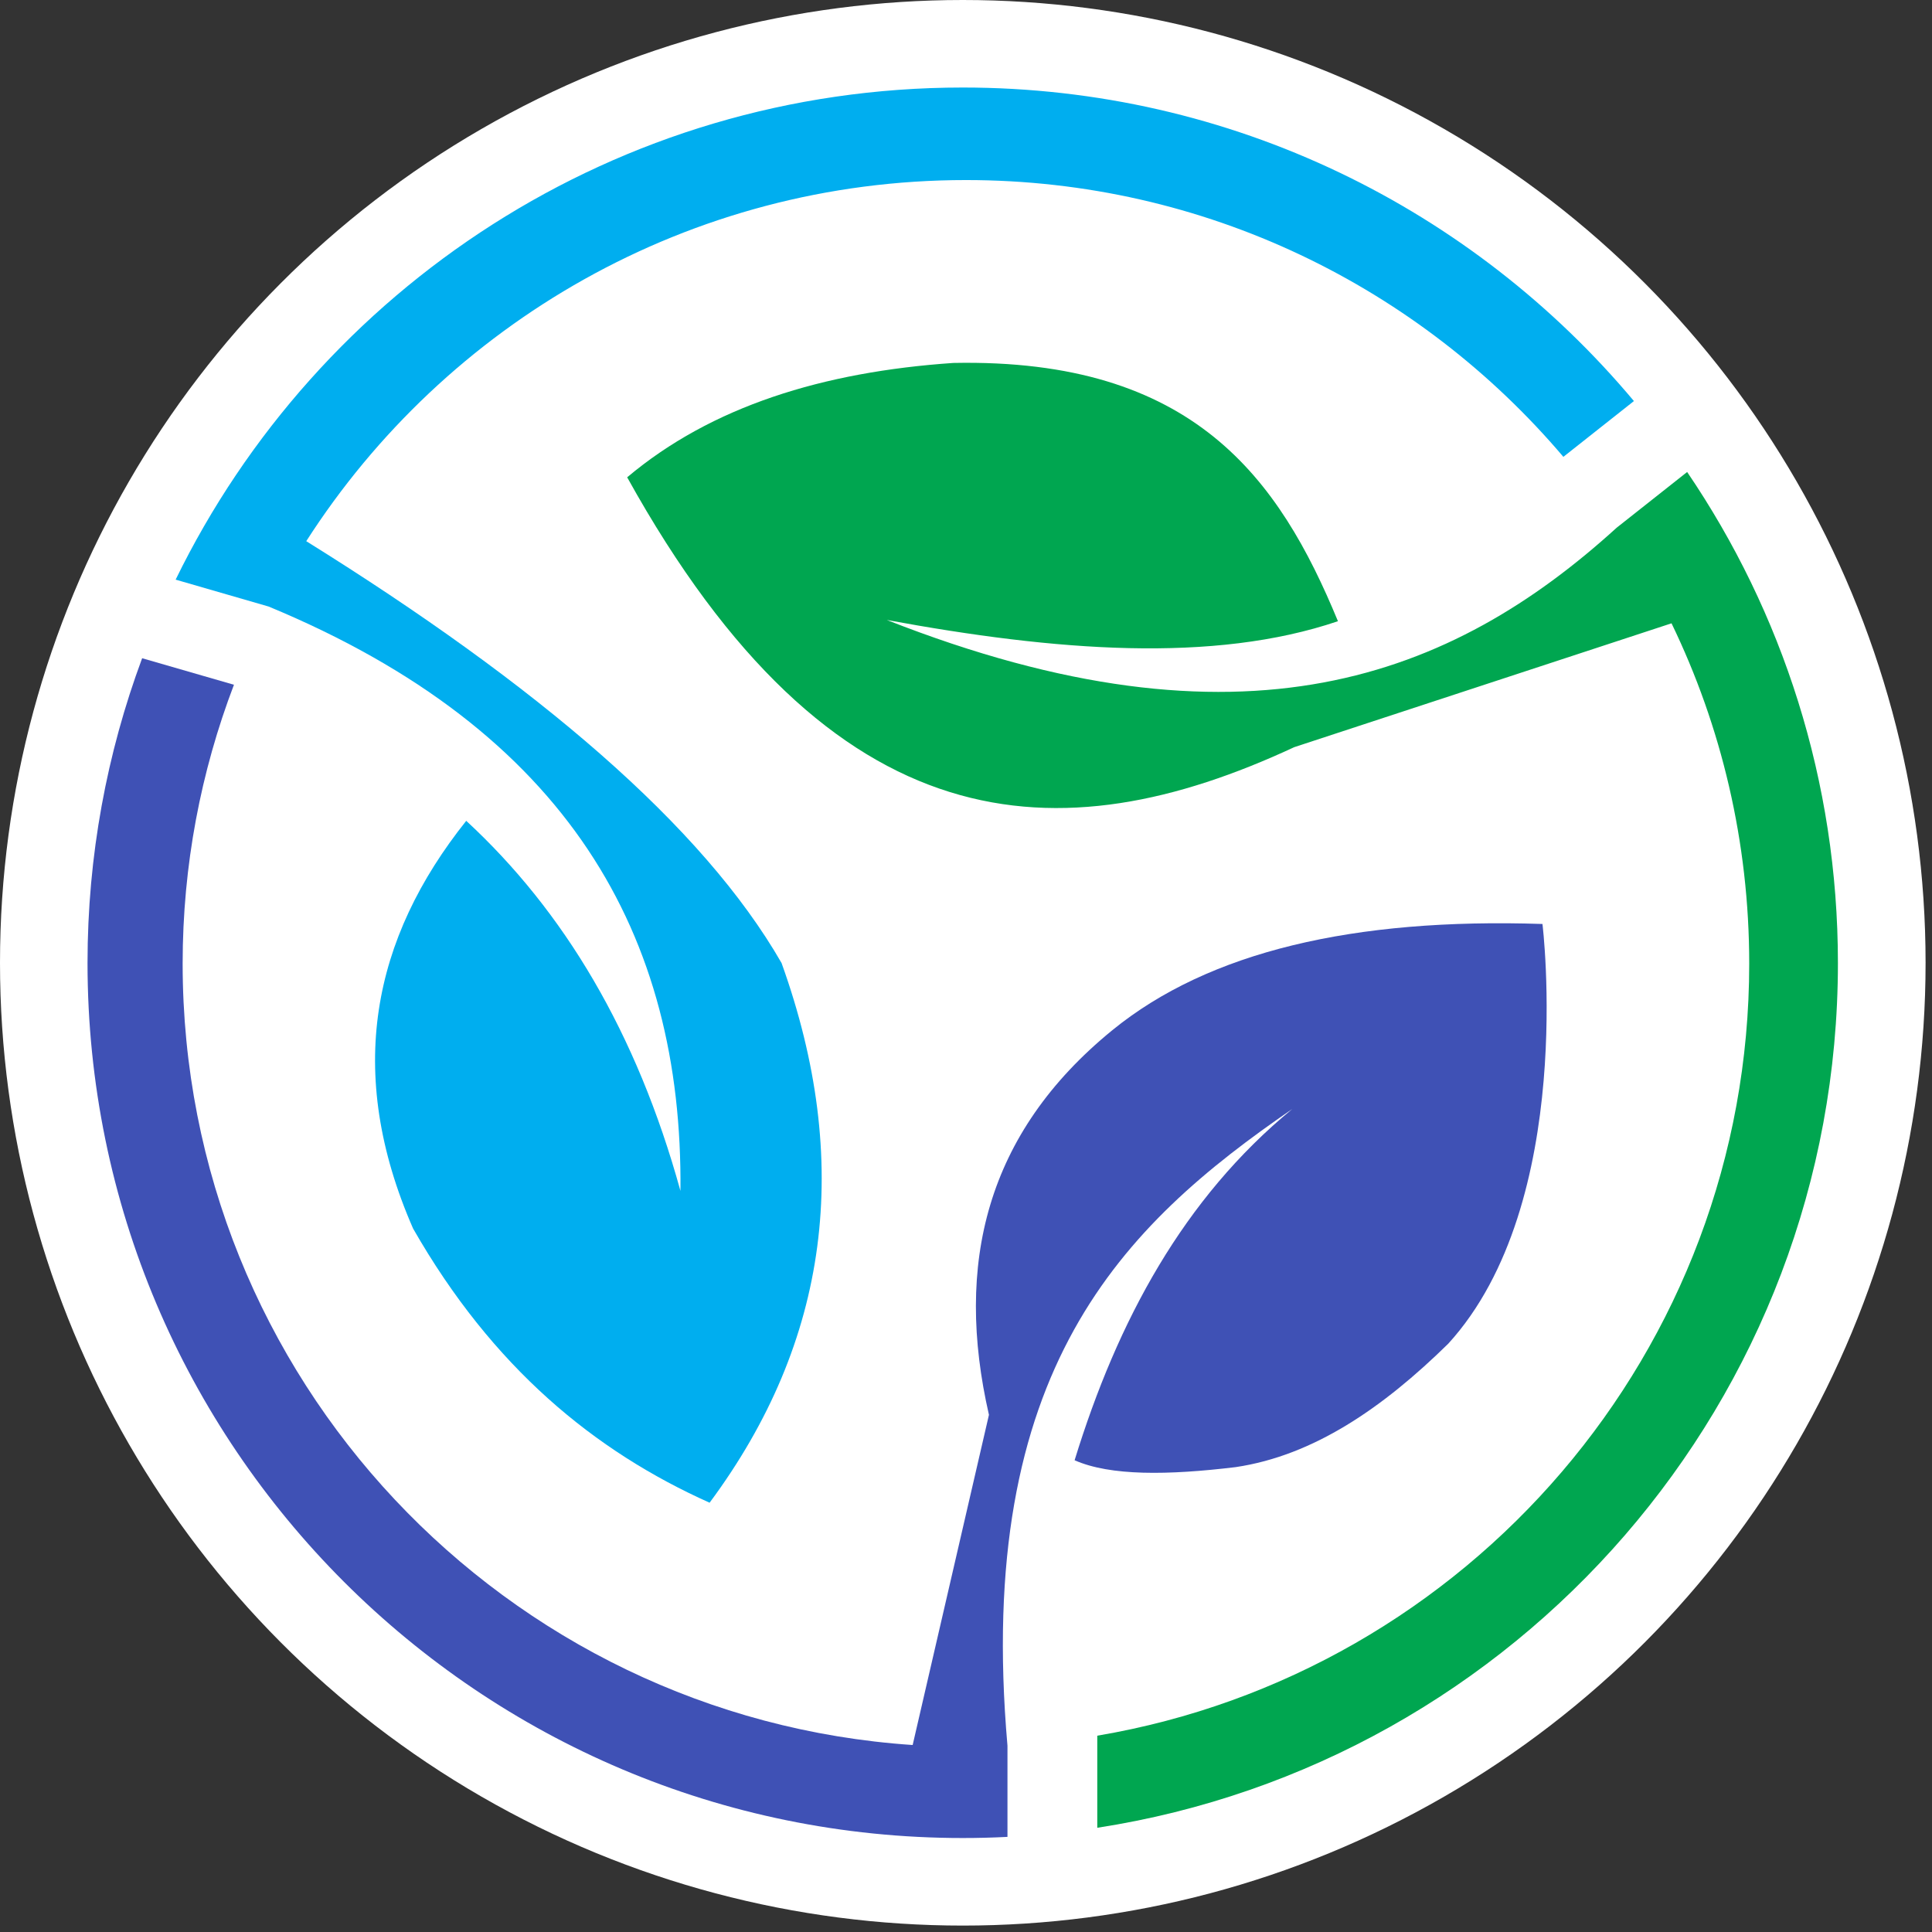
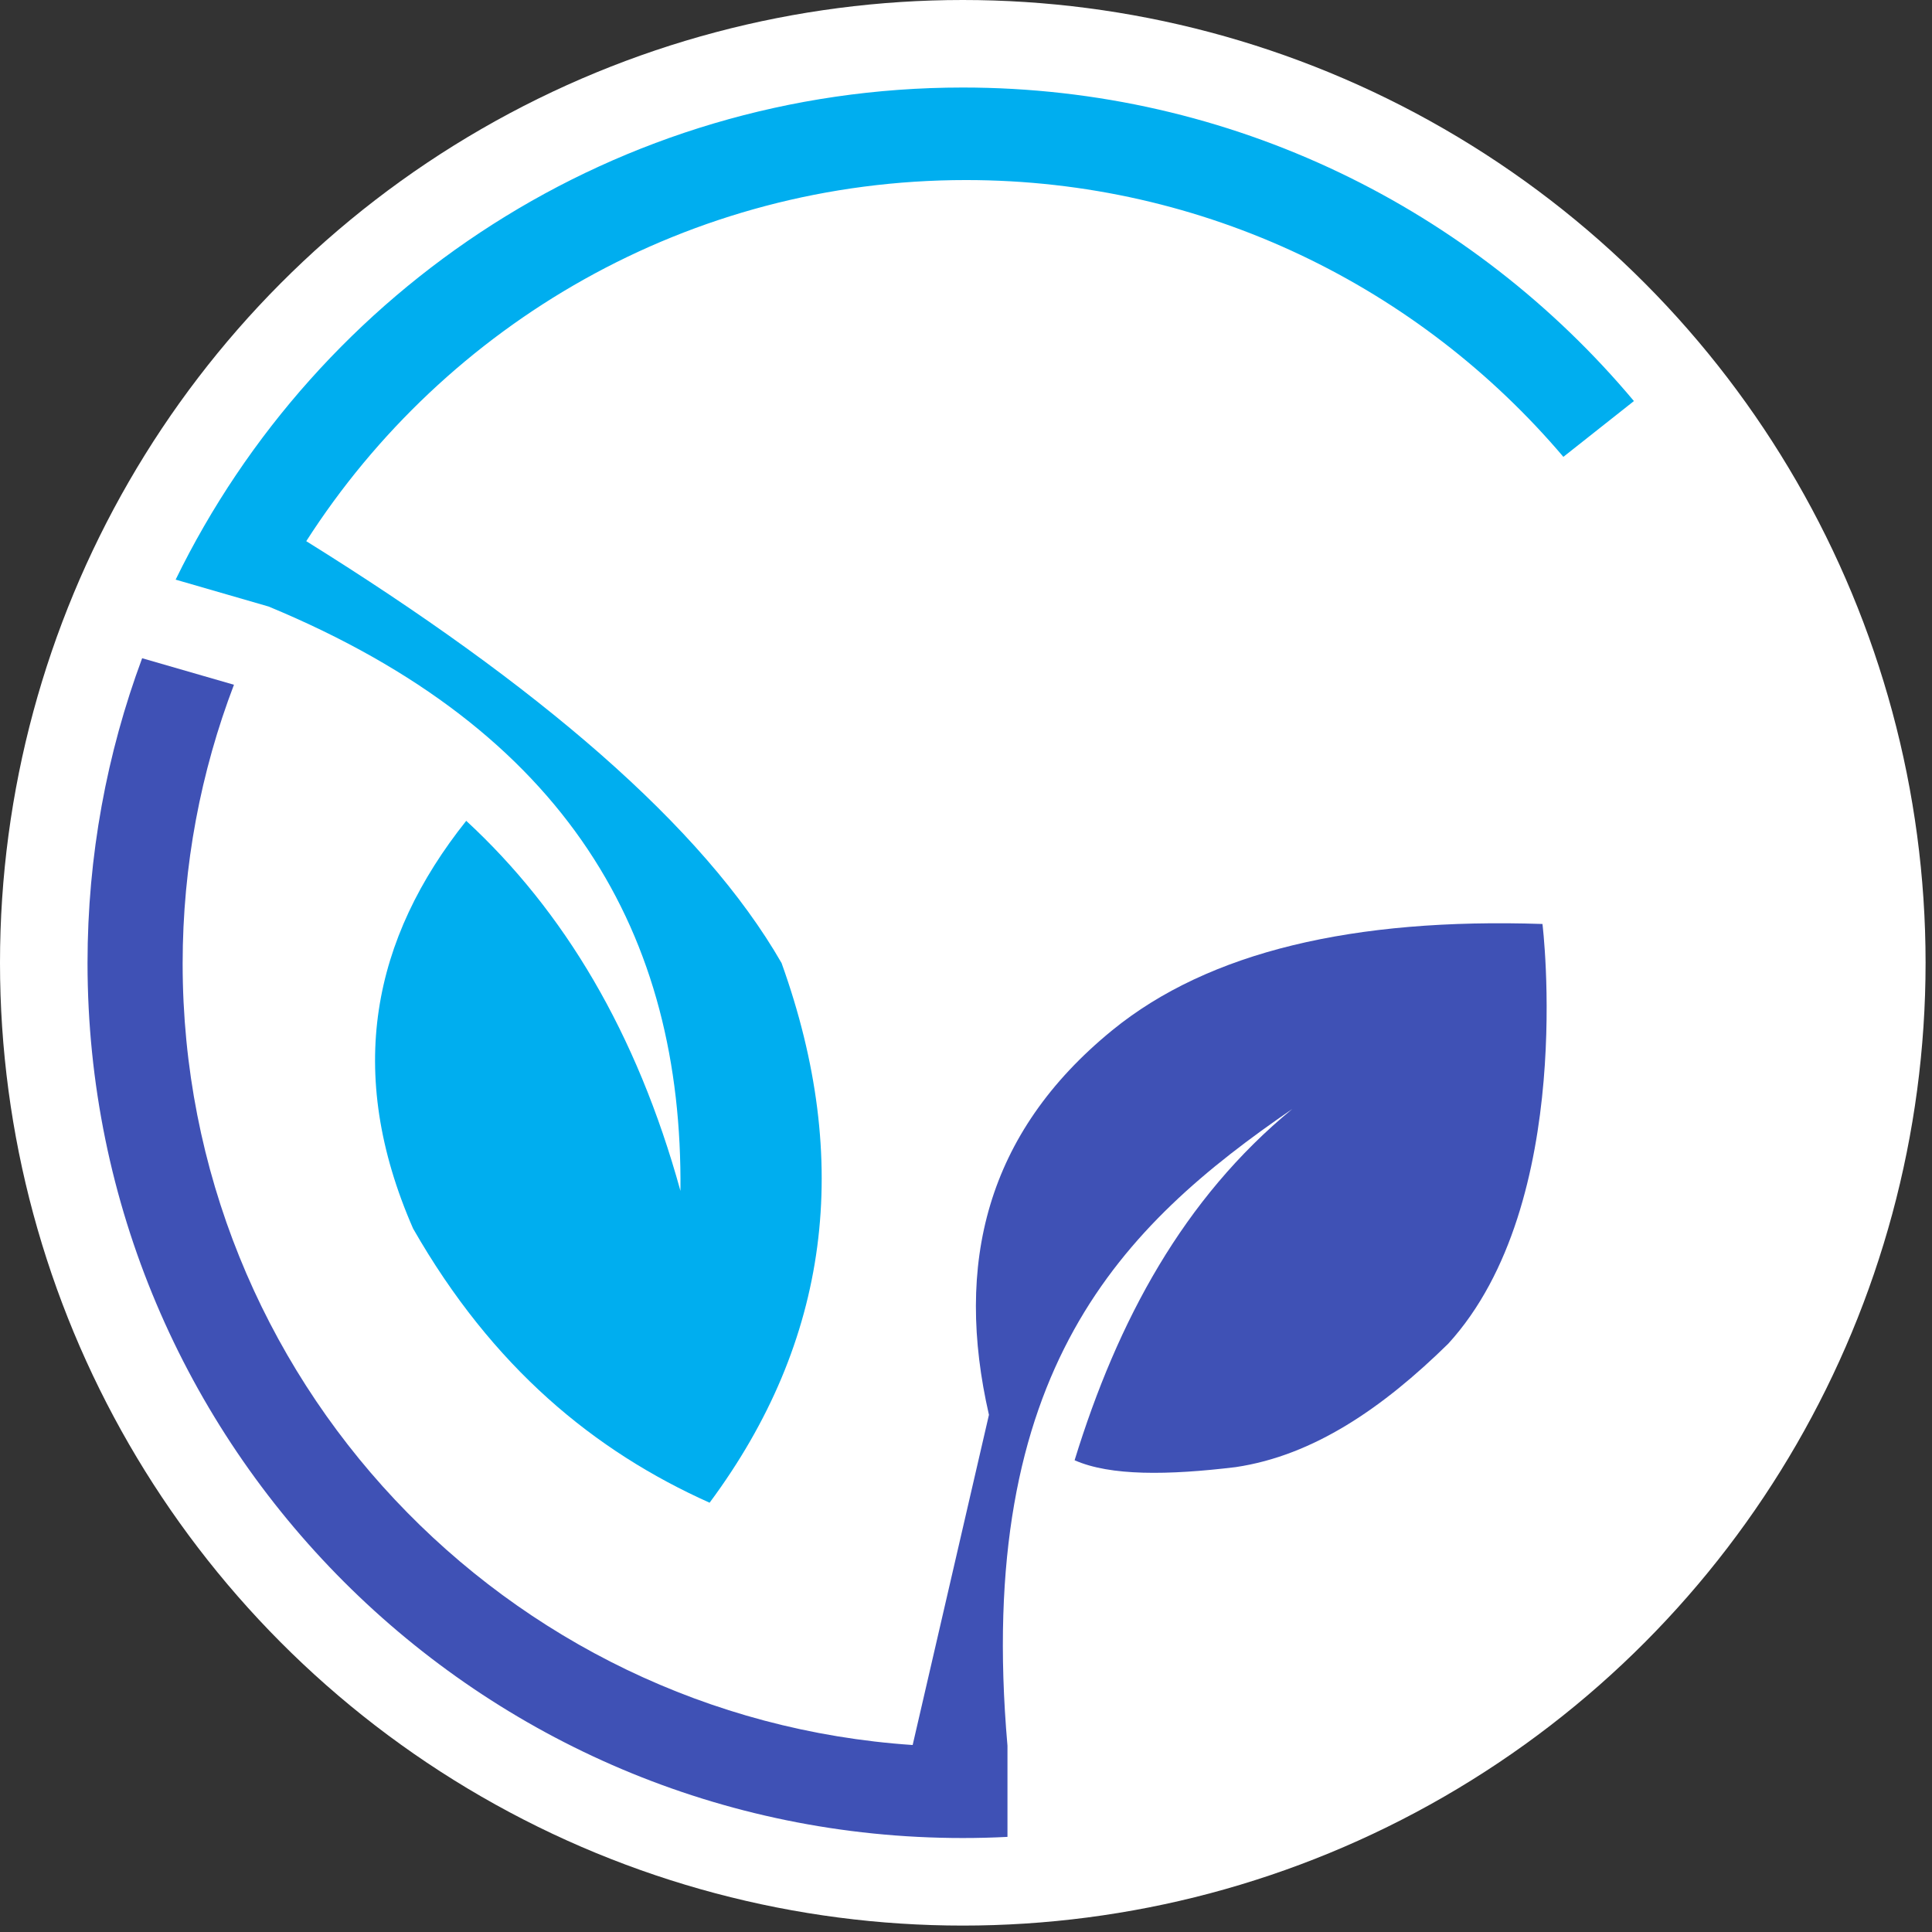
<svg xmlns="http://www.w3.org/2000/svg" width="56" height="56" viewBox="0 0 56 56" fill="none">
  <rect x="0" y="0" width="56" height="56" fill="#333333" stroke="none" />
  <circle cx="27.907" cy="27.907" r="27.907" fill="white" />
  <path d="M28.665 41.01L26.454 50.58C14.634 49.785 5.294 39.948 5.294 27.93C5.294 25.082 5.823 22.36 6.781 19.848L4.12 19.079C3.098 21.83 2.537 24.805 2.537 27.911C2.537 41.92 13.895 53.276 27.907 53.276C28.341 53.276 28.773 53.265 29.202 53.243V50.6C28.249 39.693 32.542 35.52 37.457 32.145C34.306 34.736 32.394 38.276 31.148 42.326C32.183 42.785 33.858 42.762 35.818 42.525C38.077 42.189 40.084 40.806 41.977 38.949C45.708 34.863 44.709 26.782 44.709 26.782C39.244 26.601 35.038 27.581 32.241 29.861C28.571 32.853 27.668 36.654 28.665 41.01Z" fill="#3F51B5" />
  <path d="M28 5.219C34.941 5.219 41.15 8.335 45.315 13.242L47.36 11.625C42.706 6.071 35.721 2.537 27.907 2.537C17.877 2.537 9.21 8.357 5.091 16.801L7.787 17.581C16.472 21.183 19.797 27.113 19.723 34.519C18.456 29.927 16.344 26.405 13.514 23.792C10.799 27.198 9.985 31.065 11.974 35.611C14.28 39.644 17.237 42.065 20.568 43.557C24.046 38.873 24.716 33.654 22.654 27.914C20.373 23.943 15.579 19.858 8.877 15.686C12.913 9.392 19.967 5.219 28 5.219Z" fill="#00AEEF" />
-   <path d="M48.903 13.681L46.86 15.296C42.082 19.639 36.016 22.027 25.704 17.97C30.599 18.873 35.167 19.232 38.781 18.006C37.078 13.88 34.603 10.38 27.633 10.52C23.851 10.779 20.622 11.779 18.179 13.835C24.131 24.57 30.719 24.82 37.514 21.657L48.45 18.067C49.893 21.05 50.702 24.397 50.702 27.932C50.702 39.172 42.531 48.498 31.805 50.31V52.979C43.964 51.103 53.273 40.596 53.273 27.914C53.273 22.638 51.66 17.739 48.903 13.681Z" fill="#00A650" />
</svg>